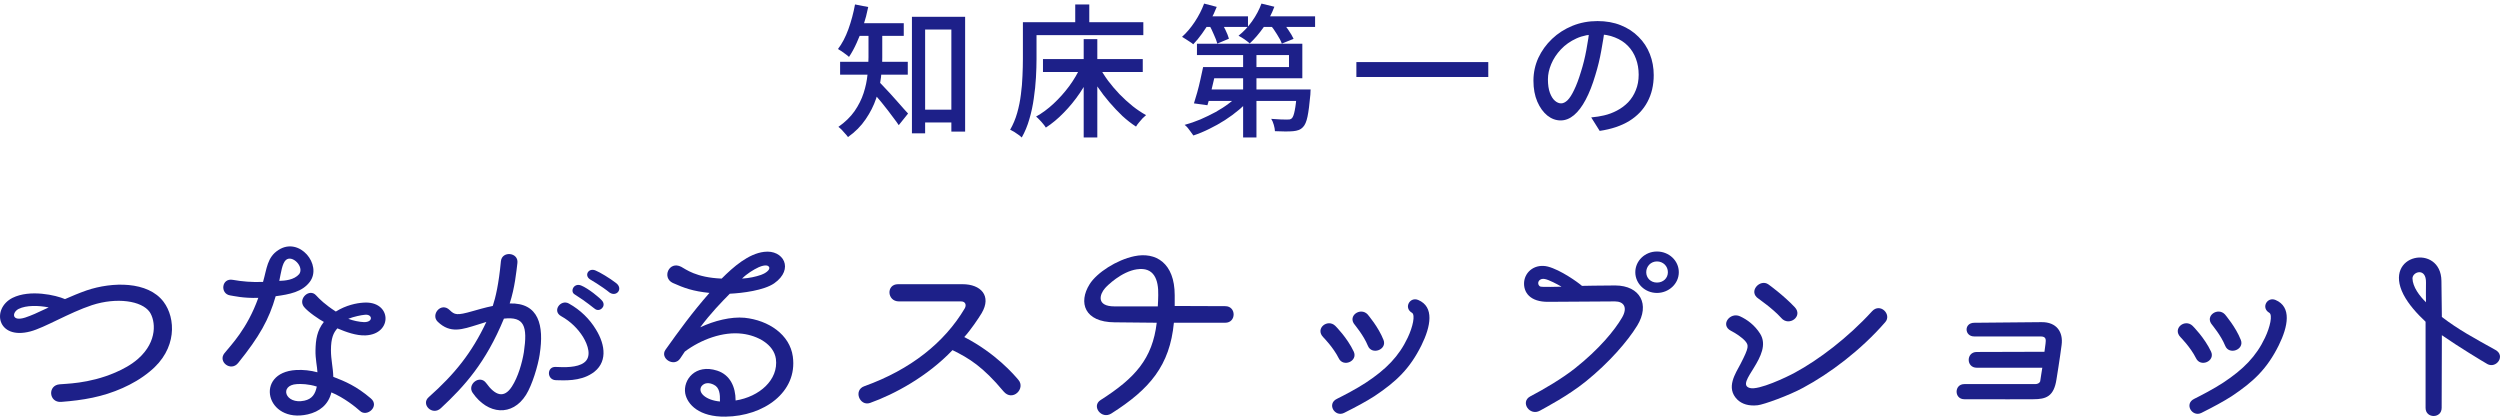
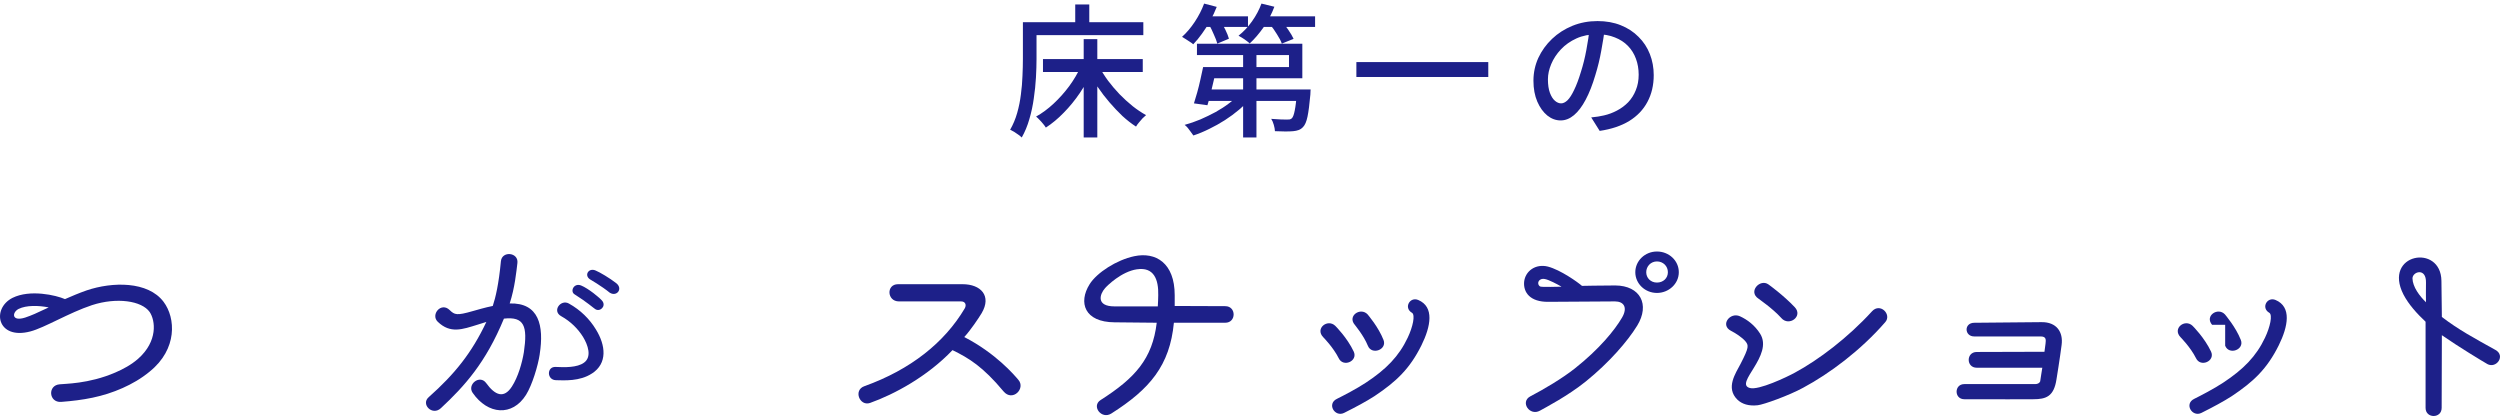
<svg xmlns="http://www.w3.org/2000/svg" width="558" height="93" viewBox="0 0 558 93" fill="none">
  <path d="M358.232 6.112C358.019 7.755 357.741 9.493 357.4 11.328C357.08 13.141 356.643 14.944 356.088 16.736C355.448 18.912 354.723 20.757 353.912 22.272C353.123 23.765 352.259 24.907 351.32 25.696C350.381 26.485 349.389 26.88 348.344 26.88C347.277 26.88 346.285 26.517 345.368 25.792C344.451 25.045 343.704 24.011 343.128 22.688C342.552 21.344 342.264 19.787 342.264 18.016C342.264 16.224 342.627 14.528 343.352 12.928C344.099 11.328 345.123 9.909 346.424 8.672C347.725 7.435 349.24 6.464 350.968 5.76C352.696 5.056 354.563 4.704 356.568 4.704C358.488 4.704 360.216 5.013 361.752 5.632C363.309 6.251 364.632 7.115 365.72 8.224C366.829 9.312 367.672 10.592 368.248 12.064C368.824 13.536 369.112 15.104 369.112 16.768C369.112 19.008 368.643 21.003 367.704 22.752C366.787 24.48 365.432 25.899 363.64 27.008C361.848 28.096 359.651 28.832 357.048 29.216L355.16 26.208C355.715 26.144 356.227 26.08 356.696 26.016C357.165 25.931 357.603 25.845 358.008 25.76C359.032 25.525 360.003 25.163 360.92 24.672C361.859 24.181 362.691 23.563 363.416 22.816C364.141 22.048 364.707 21.152 365.112 20.128C365.539 19.104 365.752 17.952 365.752 16.672C365.752 15.392 365.549 14.208 365.144 13.12C364.739 12.011 364.141 11.051 363.352 10.24C362.563 9.429 361.592 8.8 360.44 8.352C359.288 7.883 357.987 7.648 356.536 7.648C354.787 7.648 353.229 7.957 351.864 8.576C350.499 9.195 349.336 10.016 348.376 11.04C347.437 12.043 346.723 13.131 346.232 14.304C345.741 15.477 345.496 16.608 345.496 17.696C345.496 18.912 345.645 19.925 345.944 20.736C346.243 21.525 346.616 22.112 347.064 22.496C347.512 22.88 347.971 23.072 348.44 23.072C348.909 23.072 349.389 22.837 349.88 22.368C350.371 21.877 350.861 21.109 351.352 20.064C351.864 19.019 352.365 17.685 352.856 16.064C353.347 14.528 353.752 12.896 354.072 11.168C354.413 9.419 354.659 7.712 354.808 6.048L358.232 6.112Z" fill="#1D2089" />
  <path d="M302.744 13.856H332.184V17.184H302.744V13.856Z" fill="#1D2089" />
  <path d="M270.168 14.976H287.704V12.288H267.16V9.76H290.68V17.472H270.168V14.976ZM268.536 14.976H271.576C271.384 15.915 271.16 16.907 270.904 17.952C270.669 18.976 270.435 19.968 270.2 20.928C269.965 21.888 269.731 22.741 269.496 23.488L266.488 23.072C266.723 22.346 266.968 21.525 267.224 20.608C267.48 19.691 267.715 18.741 267.928 17.76C268.163 16.779 268.365 15.851 268.536 14.976ZM269.336 19.968H290.264V22.528H268.568L269.336 19.968ZM289.496 19.968H292.536C292.536 19.968 292.525 20.107 292.504 20.384C292.504 20.661 292.493 20.907 292.472 21.12C292.28 23.296 292.067 24.939 291.832 26.048C291.597 27.157 291.267 27.925 290.84 28.352C290.541 28.672 290.211 28.896 289.848 29.024C289.507 29.152 289.101 29.237 288.632 29.28C288.205 29.323 287.619 29.344 286.872 29.344C286.147 29.344 285.379 29.323 284.568 29.28C284.547 28.853 284.461 28.384 284.312 27.872C284.163 27.338 283.971 26.89 283.736 26.528C284.461 26.592 285.144 26.634 285.784 26.656C286.445 26.677 286.925 26.688 287.224 26.688C287.48 26.688 287.693 26.677 287.864 26.656C288.035 26.613 288.195 26.528 288.344 26.4C288.6 26.144 288.813 25.568 288.984 24.672C289.176 23.755 289.347 22.314 289.496 20.352V19.968ZM277.464 10.4H280.44V30.688H277.464V10.4ZM276.792 20.8L279.128 21.888C278.403 22.784 277.549 23.648 276.568 24.48C275.587 25.312 274.531 26.09 273.4 26.816C272.269 27.541 271.107 28.192 269.912 28.768C268.717 29.365 267.533 29.856 266.36 30.24C266.211 30.005 266.019 29.738 265.784 29.44C265.571 29.141 265.347 28.843 265.112 28.544C264.877 28.267 264.643 28.043 264.408 27.872C265.581 27.552 266.755 27.146 267.928 26.656C269.101 26.144 270.243 25.589 271.352 24.992C272.461 24.373 273.475 23.712 274.392 23.008C275.331 22.304 276.131 21.568 276.792 20.8ZM268.312 3.648H278.552V6.016H268.312V3.648ZM280.824 3.648H293.528V6.016H280.824V3.648ZM268.76 0.8L271.576 1.536C271.171 2.581 270.68 3.616 270.104 4.64C269.549 5.664 268.941 6.624 268.28 7.52C267.64 8.416 266.989 9.205 266.328 9.888C266.157 9.717 265.912 9.536 265.592 9.344C265.293 9.13 264.984 8.928 264.664 8.736C264.344 8.522 264.067 8.352 263.832 8.224C264.856 7.306 265.805 6.186 266.68 4.864C267.555 3.541 268.248 2.186 268.76 0.8ZM281.56 0.8L284.44 1.504C283.843 3.104 283.043 4.629 282.04 6.08C281.037 7.509 280.003 8.714 278.936 9.696C278.765 9.525 278.531 9.333 278.232 9.12C277.933 8.885 277.624 8.672 277.304 8.48C276.984 8.266 276.696 8.096 276.44 7.968C277.549 7.093 278.552 6.026 279.448 4.768C280.344 3.509 281.048 2.186 281.56 0.8ZM269.848 5.472L272.312 4.512C272.717 5.13 273.112 5.834 273.496 6.624C273.88 7.413 274.147 8.085 274.296 8.64L271.704 9.728C271.555 9.173 271.299 8.501 270.936 7.712C270.595 6.901 270.232 6.154 269.848 5.472ZM283.48 5.472L285.976 4.544C286.488 5.162 287.011 5.866 287.544 6.656C288.077 7.424 288.472 8.096 288.728 8.672L286.104 9.728C285.891 9.13 285.528 8.437 285.016 7.648C284.525 6.837 284.013 6.112 283.48 5.472Z" fill="#1D2089" />
  <path d="M232.792 13.184H255.064V16.064H232.792V13.184ZM241.88 8.736H244.92V30.688H241.88V8.736ZM241.208 14.88L243.8 15.744C243.032 17.472 242.104 19.147 241.016 20.768C239.928 22.368 238.733 23.829 237.432 25.152C236.152 26.475 234.819 27.584 233.432 28.48C233.283 28.224 233.08 27.947 232.824 27.648C232.568 27.328 232.301 27.029 232.024 26.752C231.747 26.453 231.491 26.208 231.256 26.016C232.6 25.27 233.901 24.309 235.16 23.136C236.44 21.942 237.603 20.64 238.648 19.232C239.693 17.803 240.547 16.352 241.208 14.88ZM245.336 14.848C245.891 15.915 246.552 16.971 247.32 18.016C248.109 19.061 248.963 20.064 249.88 21.024C250.819 21.984 251.789 22.869 252.792 23.68C253.795 24.47 254.797 25.142 255.8 25.696C255.565 25.888 255.299 26.134 255 26.432C254.723 26.731 254.456 27.04 254.2 27.36C253.944 27.659 253.731 27.957 253.56 28.256C252.536 27.595 251.523 26.805 250.52 25.888C249.539 24.95 248.579 23.936 247.64 22.848C246.701 21.76 245.827 20.619 245.016 19.424C244.205 18.23 243.491 17.014 242.872 15.776L245.336 14.848ZM239.992 0.992H243.128V6.624H239.992V0.992ZM229.816 4.96H255.192V7.84H229.816V4.96ZM228.312 4.96H231.352V13.152C231.352 14.411 231.309 15.797 231.224 17.312C231.139 18.827 230.979 20.373 230.744 21.952C230.531 23.531 230.2 25.078 229.752 26.592C229.325 28.085 228.76 29.451 228.056 30.688C227.885 30.517 227.64 30.315 227.32 30.08C227 29.846 226.669 29.622 226.328 29.408C225.987 29.216 225.699 29.067 225.464 28.96C226.125 27.808 226.648 26.56 227.032 25.216C227.416 23.872 227.693 22.496 227.864 21.088C228.056 19.659 228.173 18.272 228.216 16.928C228.28 15.563 228.312 14.304 228.312 13.152V4.96Z" fill="#1D2089" />
-   <path d="M204.856 24.48H214.04V27.328H204.856V24.48ZM203.544 3.744H215.416V29.376H212.344V6.592H206.488V29.76H203.544V3.744ZM193.848 6.56H196.92V12.864C196.92 14.229 196.824 15.701 196.632 17.28C196.44 18.837 196.078 20.416 195.544 22.016C195.011 23.595 194.232 25.131 193.208 26.624C192.206 28.117 190.894 29.44 189.272 30.592C189.144 30.4 188.942 30.155 188.664 29.856C188.408 29.558 188.142 29.259 187.864 28.96C187.587 28.683 187.342 28.47 187.128 28.32C188.643 27.253 189.848 26.08 190.744 24.8C191.64 23.499 192.312 22.155 192.76 20.768C193.208 19.381 193.496 18.016 193.624 16.672C193.774 15.307 193.848 14.016 193.848 12.8V6.56ZM190.84 5.184H201.72V8H190.84V5.184ZM187.512 13.792H202.616V16.672H187.512V13.792ZM196.056 18.144C196.312 18.358 196.664 18.709 197.112 19.2C197.582 19.691 198.094 20.235 198.648 20.832C199.203 21.43 199.747 22.038 200.28 22.656C200.814 23.253 201.294 23.797 201.72 24.288C202.147 24.758 202.467 25.11 202.68 25.344L200.6 27.936C200.323 27.509 199.971 27.019 199.544 26.464C199.139 25.888 198.691 25.291 198.2 24.672C197.71 24.032 197.219 23.413 196.728 22.816C196.238 22.219 195.768 21.664 195.32 21.152C194.872 20.64 194.499 20.213 194.2 19.872L196.056 18.144ZM190.84 0.992L193.784 1.568C193.507 2.976 193.144 4.363 192.696 5.728C192.27 7.072 191.779 8.342 191.224 9.536C190.691 10.731 190.115 11.787 189.496 12.704C189.326 12.534 189.091 12.341 188.792 12.128C188.494 11.893 188.184 11.669 187.864 11.456C187.544 11.243 187.267 11.072 187.032 10.944C187.95 9.75 188.728 8.267 189.368 6.496C190.008 4.704 190.499 2.87 190.84 0.992Z" fill="#1D2089" />
  <g clip-path="url(#clip0_3408_15)">
    <path d="M33.447 82.909C31.486 84.529 29.429 85.687 27.372 86.607C22.921 88.597 18.521 89.335 13.643 89.704C10.868 89.892 10.583 85.957 13.358 85.775C14.27 85.637 19.769 85.731 25.747 83.141C27.468 82.402 29.286 81.427 30.819 80.087C35.27 76.158 34.694 71.528 33.401 69.632C31.629 67.136 26.084 66.304 20.533 68.106C15.364 69.82 9.962 73.149 6.759 73.981C-0.655 75.926 -1.949 68.894 2.787 66.486C6.708 64.54 12.498 65.885 14.504 66.761C16.082 66.067 17.615 65.422 19.336 64.816C25.075 62.87 33.019 62.733 36.507 67.362C39.231 70.972 39.618 77.91 33.447 82.904V82.909ZM4.172 68.938C2.639 69.726 2.548 71.854 5.608 70.884C6.993 70.421 8.144 69.914 10.868 68.618C8.623 68.156 5.847 68.111 4.172 68.944V68.938Z" fill="#1D2089" />
-     <path d="M53.158 81.013C51.534 83.047 48.565 80.737 50.097 78.836C51.534 77.034 55.169 73.424 57.654 66.485C54.258 66.579 52.252 66.067 51.34 65.929C49.089 65.559 49.425 61.999 51.961 62.462C54.064 62.831 56.172 63.019 58.708 62.925C59.569 59.965 59.614 57.419 62.15 55.799C66.84 52.746 72.004 59.128 69.137 62.925C67.462 65.146 64.641 65.703 61.529 66.116C60.047 71.297 57.893 75.138 53.158 81.013ZM75.303 73.286C74.443 74.256 73.867 75.413 73.867 78.191C73.867 80.274 74.346 82.077 74.391 84.11C77.024 85.13 79.509 86.144 82.763 88.922C84.82 90.636 81.902 93.226 80.324 91.699C79.463 90.911 76.785 88.74 73.964 87.582C73.297 90.36 71.285 91.887 68.704 92.487C59.33 94.615 56.697 83.14 66.071 82.589C67.695 82.496 69.325 82.683 70.852 83.096C70.807 81.895 70.374 80.087 70.419 78.191C70.465 75.783 70.755 73.799 72.283 71.853C71.325 71.346 68.744 69.632 67.832 68.475C66.447 66.673 69.074 64.264 70.556 65.929C71.32 66.761 72.516 67.962 74.956 69.538C77.252 68.106 79.594 67.643 81.127 67.549C87.487 67.086 87.726 74.581 81.606 74.857C79.549 74.951 77.252 74.118 75.292 73.286H75.303ZM63.82 58.02C62.96 58.808 62.72 60.886 62.338 62.694C63.581 62.65 65.638 62.512 66.789 61.167C67.935 59.547 65.256 56.819 63.826 58.02H63.82ZM66.259 85.731C62.242 85.962 63.626 90.355 67.935 89.429C69.656 89.059 70.374 87.946 70.71 86.282C68.795 85.681 67.216 85.681 66.259 85.725V85.731ZM77.742 71.159C78.796 71.572 80.181 71.853 81.236 71.897C83.435 71.942 83.15 69.952 81.281 70.277C80.706 70.321 79.03 70.646 77.742 71.153V71.159Z" fill="#1D2089" />
    <path d="M120.467 79.073C120.085 81.62 118.791 85.918 117.406 88.139C114.346 92.995 108.892 92.582 105.496 87.677C104.202 85.825 107.074 83.516 108.511 85.499C110.522 88.277 112.483 89.016 114.249 86.288C115.634 84.16 116.546 80.969 116.928 78.611C117.788 72.78 117.024 70.608 112.477 71.115C108.414 80.969 103.678 86.194 98.412 91.099C96.498 92.901 93.87 90.223 95.688 88.647C101.524 83.466 105.302 78.748 108.556 71.854C107.889 72.041 107.263 72.273 106.641 72.454C103.199 73.518 100.521 74.538 97.694 71.804C96.07 70.233 98.458 67.318 100.373 69.214C101.473 70.278 101.951 70.465 105.49 69.445C106.493 69.17 108.169 68.657 109.987 68.288C110.608 66.436 111.326 63.383 111.804 58.296C112.044 55.937 115.776 56.306 115.486 58.709C115.246 60.655 114.91 64.215 113.765 67.731C120.273 67.544 121.464 72.636 120.461 79.068L120.467 79.073ZM132.092 83.378C129.414 85.136 125.92 84.904 124.102 84.86C122 84.816 122 81.763 124.057 81.901C125.92 81.994 128.838 82.088 130.371 80.931C132.143 79.636 131.232 77.001 130.132 75.194C129.032 73.435 127.408 71.771 125.254 70.57C123.151 69.412 125.157 66.728 126.975 67.748C129.556 69.181 131.613 71.22 133.004 73.529C135.204 77.089 135.637 81.118 132.098 83.383L132.092 83.378ZM132.856 68.993C132.423 68.718 130.992 67.423 128.262 65.709C127.163 65.064 128.069 63.074 129.699 63.719C131.232 64.32 134.001 66.541 134.48 67.235C135.295 68.393 133.904 69.688 132.856 68.993ZM136.11 65.339C134.292 63.857 131.659 62.33 131.659 62.33C130.32 61.404 131.42 59.69 132.953 60.385C133.859 60.754 136.064 62.049 137.546 63.207C139.124 64.458 137.643 66.304 136.11 65.334V65.339Z" fill="#1D2089" />
-     <path d="M161.936 92.994C156.1 93.088 153.422 90.31 152.943 87.814C152.419 84.804 155.194 81.15 160.072 82.727C162.945 83.653 164.187 86.337 164.187 89.39C169.498 88.558 173.801 84.766 173.18 80.092C172.701 76.808 169.065 74.912 165.72 74.493C161.366 73.936 156.442 75.788 152.852 78.472C152.852 78.472 152.231 79.398 151.798 80.043C150.413 82.032 147.205 79.949 148.544 78.053C151.507 73.892 154.522 69.726 158.351 65.377C154.67 65.008 152.658 64.27 150.174 63.156C147.683 61.999 149.313 58.158 152.037 59.546C153.091 60.103 155.337 61.949 161.075 62.181C163.708 59.546 167.053 56.631 170.547 56.212C174.849 55.656 177.34 60.053 172.792 63.245C170.495 64.815 165.76 65.421 162.888 65.559C160.927 67.549 158.676 69.864 156.288 73.055C159.445 71.572 163.178 70.646 166.193 70.927C171.55 71.484 176.285 74.675 176.958 79.58C178.058 87.582 170.404 92.9 161.936 92.994ZM160.694 89.616C160.739 87.951 160.597 86.469 159.309 85.868C158.397 85.405 157.297 85.311 156.585 86.193C155.627 87.626 157.588 89.34 160.699 89.616H160.694ZM165.623 62.181C167.247 62.087 168.683 61.762 169.88 61.349C170.598 61.117 172.034 60.285 171.652 59.59C171.316 58.94 169.977 59.359 169.356 59.635C168.159 60.191 166.677 61.117 165.623 62.181Z" fill="#1D2089" />
    <path d="M215.231 75.232C222.309 78.886 226.378 83.697 227.284 84.761C229.005 86.707 225.99 89.76 223.984 87.351C219.391 81.846 216.285 79.95 212.598 78.148C207.002 84.023 199.633 88.002 194.18 89.942C191.883 90.73 190.401 87.076 192.937 86.194C203.269 82.49 210.826 76.434 215.322 68.845C215.755 68.106 215.516 67.274 214.507 67.274H200.636C197.958 67.274 197.764 63.433 200.443 63.433H214.843C218.912 63.433 221.397 66.023 219.1 69.908C218.428 71.016 216.707 73.606 215.225 75.227L215.231 75.232Z" fill="#1D2089" />
    <path d="M262.012 72.04C261.105 81.569 256.655 86.844 248.044 92.3C245.844 93.689 243.548 90.635 245.65 89.291C253.349 84.386 257.225 80.087 258.182 72.035L248.756 71.941C242.06 71.897 240.624 67.549 243.206 63.432C244.83 60.842 249.235 58.02 253.156 57.188C257.937 56.168 262.194 58.67 262.194 65.884V68.293L273.483 68.337C275.968 68.337 275.968 72.035 273.483 72.035H262L262.012 72.04ZM253.783 60.103C250.289 60.61 247.087 63.801 246.653 64.314C245.411 65.703 244.642 68.386 248.756 68.386H258.421C258.467 67.51 258.518 66.672 258.518 65.89C258.615 62.33 257.515 59.552 253.783 60.109V60.103Z" fill="#1D2089" />
    <path d="M295.356 75.275C293.441 73.33 296.313 71.065 298.034 72.729C298.176 72.867 300.712 75.413 302.149 78.466C303.151 80.594 299.806 82.076 298.798 79.949C297.601 77.541 295.356 75.275 295.356 75.275ZM314.201 75.369C315.347 72.961 315.922 70.282 315.159 69.819C313.244 68.712 314.68 66.165 316.544 66.954C320.179 68.48 319.364 72.829 317.262 77.083C314.68 82.264 311.711 85.135 306.787 88.414C304.924 89.616 302.673 90.823 299.994 92.162C297.937 93.181 296.074 90.128 298.416 89.015C299.898 88.276 302.77 86.794 304.873 85.405C309.369 82.446 312.241 79.53 314.201 75.369ZM302.388 72.498C300.667 70.508 303.681 68.475 305.26 70.183C305.357 70.321 307.654 72.961 308.799 75.871C309.659 78.048 306.166 79.343 305.306 77.166C304.348 74.807 302.388 72.542 302.388 72.492V72.498Z" fill="#1D2089" />
    <path d="M365.388 72.736C363.285 76.158 359.171 80.925 353.956 85.136C349.939 88.376 344.867 91.011 343.721 91.656C341.425 92.951 339.225 89.71 341.567 88.465C344.679 86.844 348.645 84.486 351.472 82.264C357.022 77.872 360.419 73.662 362.043 70.884C363.382 68.569 362.379 67.274 360.464 67.274L345.59 67.368C341.527 67.412 339.994 65.284 340.182 62.926C340.422 60.523 342.718 58.809 345.494 59.503C348.314 60.242 352.144 62.97 353.101 63.807C354.013 63.807 356.543 63.714 360.561 63.714C366.06 63.758 368.357 67.924 365.394 72.736H365.388ZM348.548 63.995C347.591 63.438 345.676 62.424 344.815 62.281C343.334 62.005 342.901 63.438 343.761 63.945C344.143 64.133 347.972 63.989 348.542 63.989L348.548 63.995ZM369.833 65.384C367.154 65.384 365 63.3 365 60.76C365 58.219 367.154 56.136 369.833 56.136C372.511 56.136 374.711 58.169 374.711 60.76C374.711 63.35 372.46 65.384 369.833 65.384ZM369.833 58.351C368.448 58.351 367.439 59.459 367.439 60.754C367.439 62.049 368.442 63.069 369.833 63.069C371.223 63.069 372.272 62.099 372.272 60.754C372.272 59.409 371.218 58.351 369.833 58.351Z" fill="#1D2089" />
    <path d="M402.515 86.519C399.313 88.277 393.62 90.311 392.326 90.449C390.314 90.68 388.787 90.173 387.784 89.198C385.106 86.558 387.402 83.323 388.502 81.195C390.417 77.492 390.32 77.079 389.556 76.153C388.838 75.32 387.454 74.394 386.354 73.838C383.863 72.543 386.16 69.583 388.365 70.597C389.99 71.336 391.665 72.587 392.862 74.483C395.922 79.338 386.981 85.632 390.565 86.602C392.525 87.159 398.84 84.149 400.612 83.179C405.923 80.314 412.477 75.359 417.834 69.484C419.652 67.494 422.284 70.178 420.797 71.892C415.298 78.23 408.311 83.411 402.527 86.508L402.515 86.519ZM397.586 70.978C395.574 68.757 392.514 66.723 392.514 66.673C390.075 65.103 392.85 62.138 394.714 63.482C394.856 63.576 398.11 65.935 400.595 68.569C402.51 70.603 399.301 72.962 397.58 70.978H397.586Z" fill="#1D2089" />
    <path d="M440.64 75.094C438.44 75.094 438.298 72.041 440.685 72.041L455.656 71.903C459.053 71.859 460.534 74.124 460.152 76.99C459.771 79.999 459.007 84.667 459.007 84.667C458.431 88.508 456.665 89.109 453.838 89.109C446.806 89.153 451.017 89.109 438.434 89.109C436.138 89.109 436.138 85.731 438.434 85.731H454.266C454.79 85.731 455.223 85.499 455.365 85.13C455.365 85.224 455.799 82.17 455.844 82.077H441.21C438.816 82.077 438.816 78.561 441.21 78.561L456.323 78.516L456.562 76.714C456.659 75.838 456.756 75.094 455.462 75.094H440.634H440.64Z" fill="#1D2089" />
-     <path d="M486.708 75.275C484.793 73.33 487.666 71.065 489.387 72.729C489.529 72.867 492.065 75.413 493.501 78.466C494.504 80.594 491.159 82.076 490.15 79.949C488.953 77.541 486.708 75.275 486.708 75.275ZM505.554 75.369C506.699 72.961 507.275 70.282 506.511 69.819C504.597 68.712 506.033 66.165 507.896 66.954C511.532 68.48 510.717 72.829 508.614 77.083C506.033 82.264 503.064 85.135 498.14 88.414C496.276 89.616 494.025 90.823 491.347 92.162C489.29 93.181 487.426 90.128 489.768 89.015C491.25 88.276 494.122 86.794 496.225 85.405C500.721 82.446 503.594 79.53 505.554 75.369ZM493.74 72.498C492.019 70.508 495.034 68.475 496.613 70.183C496.709 70.321 499.006 72.961 500.152 75.871C501.012 78.048 497.519 79.343 496.658 77.166C495.701 74.807 493.74 72.542 493.74 72.492V72.498Z" fill="#1D2089" />
+     <path d="M486.708 75.275C484.793 73.33 487.666 71.065 489.387 72.729C489.529 72.867 492.065 75.413 493.501 78.466C494.504 80.594 491.159 82.076 490.15 79.949C488.953 77.541 486.708 75.275 486.708 75.275ZM505.554 75.369C506.699 72.961 507.275 70.282 506.511 69.819C504.597 68.712 506.033 66.165 507.896 66.954C511.532 68.48 510.717 72.829 508.614 77.083C506.033 82.264 503.064 85.135 498.14 88.414C496.276 89.616 494.025 90.823 491.347 92.162C489.29 93.181 487.426 90.128 489.768 89.015C491.25 88.276 494.122 86.794 496.225 85.405C500.721 82.446 503.594 79.53 505.554 75.369ZM493.74 72.498C492.019 70.508 495.034 68.475 496.613 70.183C496.709 70.321 499.006 72.961 500.152 75.871C501.012 78.048 497.519 79.343 496.658 77.166V72.498Z" fill="#1D2089" />
    <path d="M555.162 81.245C554.256 80.737 548.608 77.315 545.024 74.813L544.978 91.049C544.978 93.452 541.388 93.452 541.388 91.049V71.809C539.473 70.007 537.61 67.968 536.459 65.747C531.768 56.587 544.83 54.273 544.927 62.694L545.024 70.746C548.705 73.567 552.153 75.419 556.98 78.103C559.322 79.398 557.174 82.358 555.162 81.25V81.245ZM541.479 63.113C541.576 59.641 538.465 60.616 538.465 62.143C538.51 64.038 540.043 66.072 541.479 67.461C541.479 65.934 541.434 65.284 541.479 63.113Z" fill="#1D2089" />
  </g>
  <defs>
    <clipPath id="clip0_3408_15">
      <rect width="558" height="38" fill="white" transform="translate(0 55)" />
    </clipPath>
  </defs>
</svg>